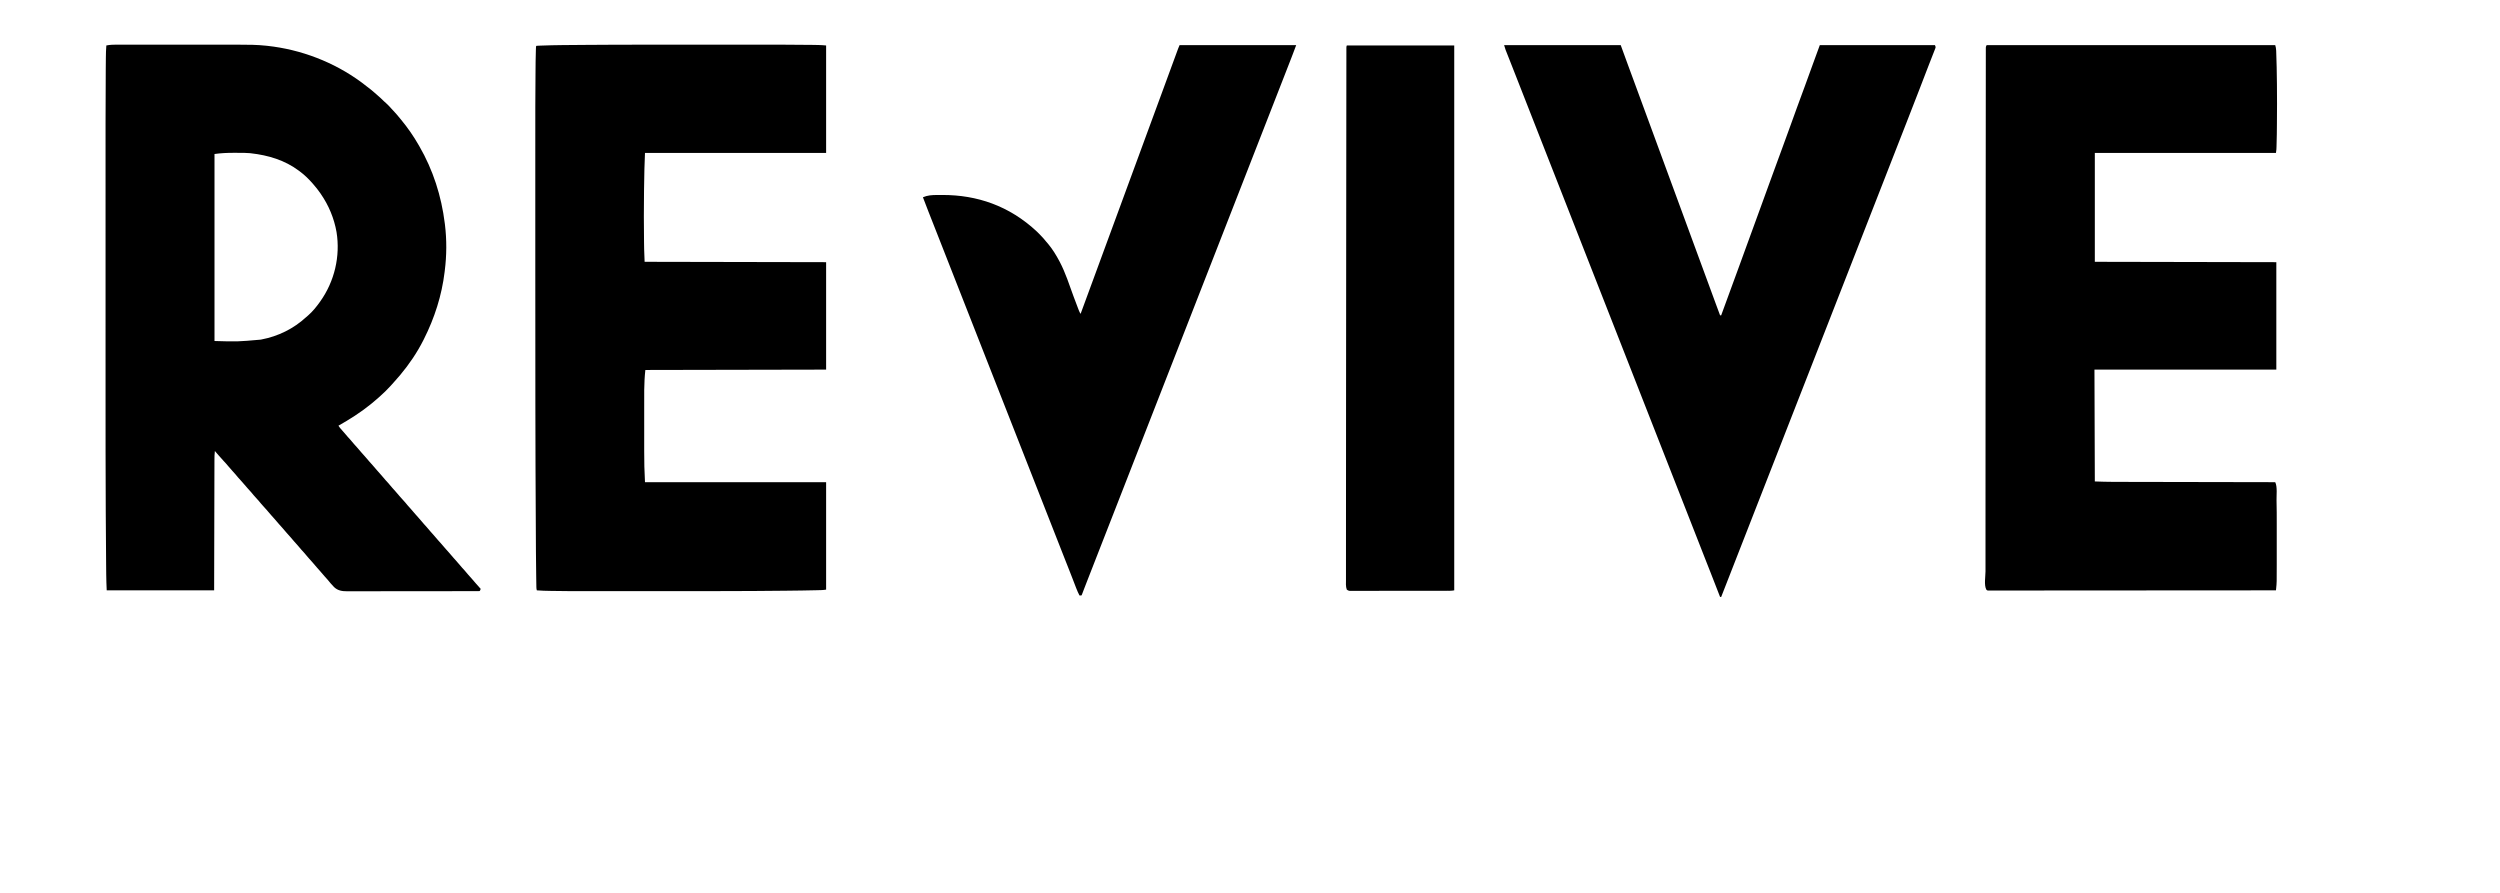
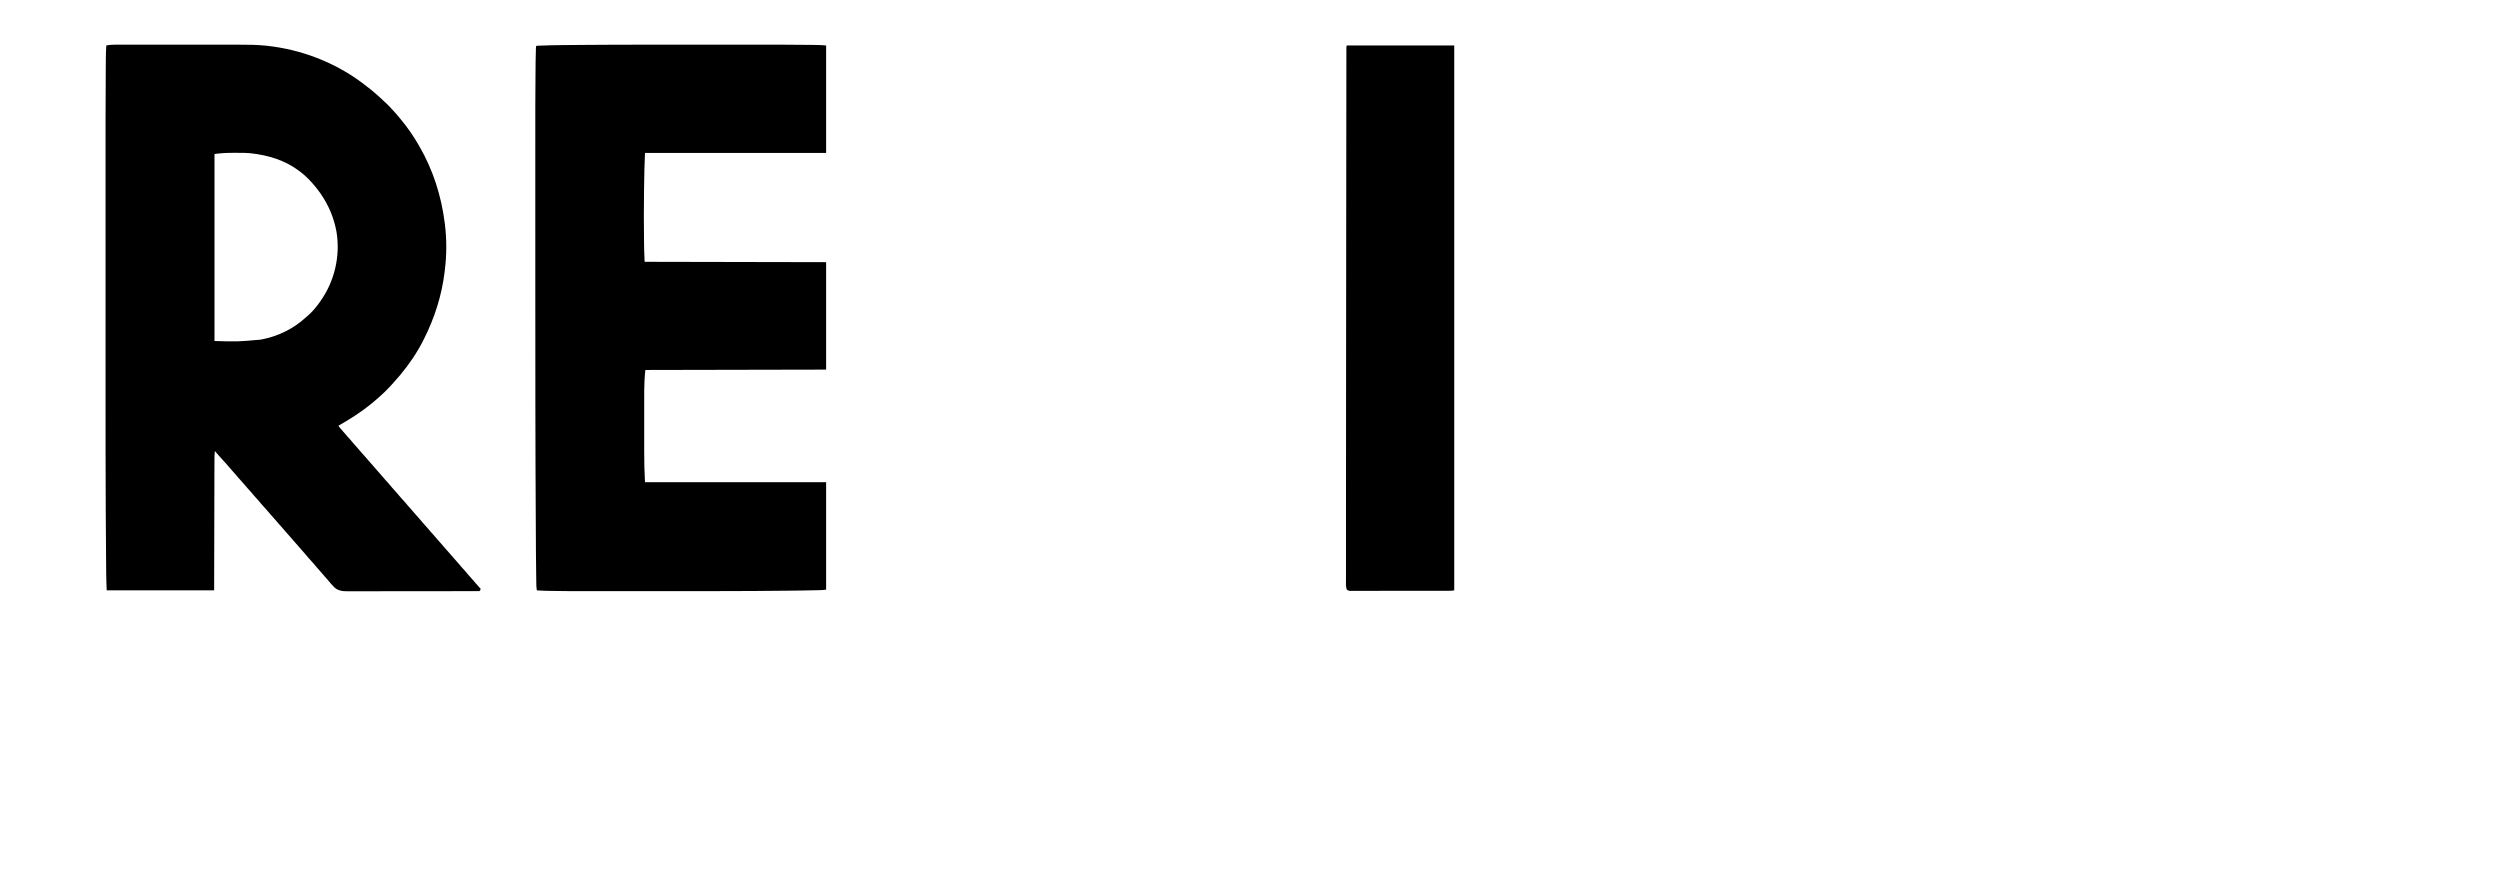
<svg xmlns="http://www.w3.org/2000/svg" version="1.1" width="6818" height="2435">
  <path d="M0 0 C1.564 -0.002 3.128 -0.004 4.692 -0.007 C8.961 -0.014 13.229 -0.008 17.498 0 C22.114 0.007 26.73 0.002 31.346 -0.001 C40.38 -0.006 49.415 -0.001 58.449 0.008 C68.992 0.019 79.534 0.019 90.077 0.018 C108.909 0.018 127.741 0.027 146.574 0.041 C164.8 0.055 183.027 0.063 201.253 0.062 C202.935 0.062 202.935 0.062 204.65 0.062 C205.769 0.062 206.887 0.062 208.04 0.062 C228.842 0.061 249.643 0.067 270.445 0.076 C277.771 0.079 285.098 0.08 292.425 0.08 C301.379 0.081 310.334 0.086 319.288 0.095 C323.846 0.099 328.404 0.102 332.962 0.101 C358.375 0.096 383.721 0.206 409.011 2.997 C410.212 3.127 410.212 3.127 411.438 3.259 C503.09 13.228 592.914 47.51 667.261 102.247 C667.957 102.759 668.653 103.271 669.37 103.799 C677.471 109.779 685.457 115.882 693.261 122.247 C694.58 123.305 694.58 123.305 695.925 124.384 C701.696 129.041 707.243 133.882 712.698 138.903 C714.918 140.933 717.168 142.912 719.448 144.872 C722.892 147.86 726.082 151.048 729.277 154.298 C731.123 156.112 733.027 157.774 735.011 159.435 C740.328 164.016 744.929 169.28 749.636 174.469 C751.277 176.265 752.937 178.042 754.605 179.814 C761.124 186.743 767.314 193.814 773.261 201.247 C774.254 202.451 775.249 203.652 776.245 204.853 C794.154 226.493 810.298 249.872 824.261 274.247 C824.757 275.102 825.254 275.958 825.765 276.839 C863.336 341.688 886.065 412.98 895.261 487.247 C895.426 488.545 895.591 489.843 895.761 491.181 C900.762 532.26 900.51 575.209 895.261 616.247 C895.122 617.412 894.983 618.578 894.839 619.778 C887.084 684.056 867.363 745.563 838.261 803.247 C837.801 804.163 837.341 805.079 836.867 806.023 C819.867 839.674 798.406 871.329 774.261 900.247 C773.779 900.828 773.297 901.41 772.8 902.008 C767.003 908.993 761.028 915.781 754.855 922.435 C752.577 924.905 750.353 927.411 748.136 929.935 C743.81 934.754 739.269 939.348 734.698 943.935 C733.99 944.648 733.281 945.361 732.551 946.096 C728.519 950.116 724.389 953.959 720.076 957.677 C717.652 959.774 715.303 961.948 712.948 964.122 C707.546 969.043 701.959 973.674 696.261 978.247 C695.129 979.171 693.997 980.096 692.866 981.021 C665.589 1003.225 635.769 1021.849 605.261 1039.247 C607.994 1043.56 610.925 1047.208 614.448 1050.935 C618.014 1054.747 621.433 1058.608 624.698 1062.685 C628.542 1067.463 632.631 1071.939 636.819 1076.411 C640.721 1080.601 644.334 1084.969 647.917 1089.435 C650.593 1092.646 653.405 1095.698 656.261 1098.747 C660.699 1103.486 664.852 1108.368 668.917 1113.435 C671.593 1116.646 674.405 1119.698 677.261 1122.747 C681.699 1127.486 685.852 1132.368 689.917 1137.435 C692.593 1140.646 695.405 1143.698 698.261 1146.747 C702.72 1151.508 706.899 1156.412 710.984 1161.501 C713.479 1164.51 716.099 1167.387 718.761 1170.247 C722.213 1173.956 725.526 1177.732 728.698 1181.685 C732.542 1186.463 736.631 1190.939 740.819 1195.411 C744.721 1199.601 748.334 1203.969 751.917 1208.435 C754.593 1211.646 757.405 1214.698 760.261 1217.747 C764.699 1222.486 768.852 1227.368 772.917 1232.435 C775.593 1235.646 778.405 1238.698 781.261 1241.747 C785.699 1246.486 789.852 1251.368 793.917 1256.435 C796.593 1259.646 799.405 1262.698 802.261 1265.747 C806.72 1270.508 810.899 1275.412 814.984 1280.501 C817.479 1283.51 820.099 1286.387 822.761 1289.247 C826.213 1292.956 829.526 1296.732 832.698 1300.685 C836.542 1305.463 840.631 1309.939 844.819 1314.411 C848.721 1318.601 852.334 1322.969 855.917 1327.435 C858.593 1330.646 861.405 1333.698 864.261 1336.747 C868.699 1341.486 872.852 1346.368 876.917 1351.435 C879.593 1354.646 882.405 1357.698 885.261 1360.747 C889.699 1365.486 893.852 1370.368 897.917 1375.435 C900.593 1378.646 903.405 1381.698 906.261 1384.747 C910.72 1389.508 914.899 1394.412 918.984 1399.501 C921.479 1402.51 924.099 1405.387 926.761 1408.247 C930.213 1411.956 933.526 1415.732 936.698 1419.685 C940.542 1424.463 944.631 1428.939 948.819 1433.411 C952.721 1437.601 956.334 1441.969 959.917 1446.435 C962.593 1449.646 965.405 1452.697 968.261 1455.747 C972.727 1460.517 976.923 1465.426 981.015 1470.525 C984.92 1475.258 989.091 1479.747 993.261 1484.247 C991.386 1489.122 991.386 1489.122 990.261 1490.247 C988.282 1490.349 986.299 1490.378 984.318 1490.381 C982.367 1490.388 982.367 1490.388 980.378 1490.395 C978.916 1490.395 977.454 1490.395 975.992 1490.394 C974.453 1490.398 972.915 1490.401 971.377 1490.406 C967.128 1490.416 962.88 1490.419 958.632 1490.422 C954.058 1490.426 949.483 1490.435 944.909 1490.444 C933.848 1490.464 922.787 1490.474 911.726 1490.483 C906.519 1490.487 901.311 1490.493 896.104 1490.498 C878.793 1490.515 861.482 1490.529 844.171 1490.537 C839.674 1490.539 835.178 1490.54 830.682 1490.542 C829.565 1490.543 828.447 1490.543 827.296 1490.544 C809.208 1490.552 791.12 1490.577 773.033 1490.61 C754.465 1490.643 735.898 1490.661 717.331 1490.664 C706.905 1490.666 696.479 1490.675 686.053 1490.701 C677.17 1490.722 668.287 1490.73 659.403 1490.721 C654.873 1490.716 650.343 1490.718 645.813 1490.738 C641.659 1490.755 637.505 1490.754 633.35 1490.739 C631.854 1490.736 630.358 1490.741 628.862 1490.752 C615.305 1490.854 603.292 1488.964 593.261 1479.247 C586.986 1472.845 581.258 1466.079 575.64 1459.095 C572.95 1455.875 570.128 1452.809 567.261 1449.747 C562.802 1444.986 558.623 1440.083 554.538 1434.993 C552.043 1431.984 549.423 1429.108 546.761 1426.247 C542.492 1421.66 538.503 1416.913 534.573 1412.028 C531.619 1408.475 528.492 1405.107 525.345 1401.726 C522.374 1398.514 519.561 1395.221 516.823 1391.81 C512.98 1387.031 508.891 1382.556 504.703 1378.083 C500.801 1373.894 497.188 1369.526 493.605 1365.06 C490.929 1361.849 488.117 1358.797 485.261 1355.747 C480.823 1351.009 476.67 1346.126 472.605 1341.06 C469.929 1337.849 467.117 1334.797 464.261 1331.747 C459.823 1327.009 455.67 1322.126 451.605 1317.06 C448.929 1313.849 446.117 1310.797 443.261 1307.747 C438.823 1303.009 434.67 1298.126 430.605 1293.06 C427.929 1289.849 425.117 1286.797 422.261 1283.747 C417.823 1279.009 413.67 1274.126 409.605 1269.06 C406.929 1265.849 404.117 1262.797 401.261 1259.747 C396.823 1255.009 392.67 1250.126 388.605 1245.06 C385.929 1241.849 383.117 1238.797 380.261 1235.747 C375.823 1231.009 371.67 1226.126 367.605 1221.06 C364.443 1217.266 361.075 1213.684 357.7 1210.081 C354.603 1206.756 351.665 1203.36 348.823 1199.81 C345.315 1195.435 341.602 1191.327 337.761 1187.247 C333.135 1182.334 328.788 1177.296 324.57 1172.025 C321.908 1168.823 319.106 1165.785 316.261 1162.747 C312.612 1158.851 309.104 1154.914 305.761 1150.747 C301.426 1145.348 296.766 1140.307 292.046 1135.247 C289.29 1132.291 286.619 1129.269 283.976 1126.212 C281.891 1123.823 279.764 1121.474 277.636 1119.122 C274.422 1115.563 271.292 1111.963 268.261 1108.247 C267.175 1116.661 267.108 1125.024 267.103 1133.496 C267.098 1135.031 267.093 1136.566 267.088 1138.101 C267.074 1142.297 267.067 1146.493 267.06 1150.689 C267.052 1155.222 267.039 1159.755 267.026 1164.288 C267.004 1172.134 266.986 1179.981 266.97 1187.827 C266.947 1199.172 266.919 1210.516 266.89 1221.861 C266.842 1240.268 266.799 1258.675 266.758 1277.083 C266.719 1294.96 266.677 1312.838 266.633 1330.715 C266.629 1332.386 266.629 1332.386 266.625 1334.091 C266.603 1342.802 266.582 1351.513 266.56 1360.224 C266.454 1402.898 266.358 1445.573 266.261 1488.247 C169.571 1488.247 72.881 1488.247 -26.739 1488.247 C-27.361 1473.942 -27.909 1459.711 -28.036 1445.406 C-28.055 1443.56 -28.075 1441.713 -28.094 1439.867 C-28.146 1434.932 -28.193 1429.997 -28.238 1425.061 C-28.267 1421.929 -28.298 1418.796 -28.329 1415.664 C-28.767 1371.34 -29.062 1327.016 -29.278 1282.691 C-29.294 1279.573 -29.309 1276.456 -29.325 1273.338 C-29.86 1166.256 -29.888 1059.175 -29.875 952.092 C-29.872 931.752 -29.872 911.413 -29.873 891.074 C-29.873 889.635 -29.873 888.197 -29.873 886.759 C-29.873 880.972 -29.874 875.185 -29.874 869.398 C-29.875 853.257 -29.876 837.115 -29.876 820.973 C-29.876 820.24 -29.876 819.507 -29.876 818.752 C-29.876 795.613 -29.875 772.474 -29.873 749.335 C-29.873 748.591 -29.873 747.847 -29.873 747.081 C-29.872 735.023 -29.87 722.965 -29.869 710.907 C-29.864 662.916 -29.865 614.926 -29.869 566.936 C-29.871 554.769 -29.872 542.602 -29.873 530.435 C-29.873 529.685 -29.873 528.935 -29.873 528.163 C-29.875 504.95 -29.876 481.738 -29.876 458.526 C-29.876 457.794 -29.876 457.063 -29.876 456.31 C-29.875 440.241 -29.875 424.172 -29.874 408.104 C-29.874 402.354 -29.873 396.604 -29.873 390.854 C-29.873 389.424 -29.873 387.995 -29.873 386.566 C-29.872 364.131 -29.873 341.696 -29.876 319.261 C-29.878 296.026 -29.877 272.791 -29.872 249.556 C-29.869 237.425 -29.868 225.293 -29.872 213.162 C-29.885 164.648 -29.765 116.138 -29.325 67.626 C-29.294 64.163 -29.264 60.701 -29.235 57.238 C-29.188 51.828 -29.137 46.418 -29.081 41.009 C-29.061 39.034 -29.043 37.06 -29.026 35.086 C-28.93 24.102 -28.631 13.199 -27.739 2.247 C-18.446 0.397 -9.442 -0.035 0 0 Z M267.261 298.247 C267.261 466.547 267.261 634.847 267.261 808.247 C329.625 810.096 329.625 810.096 392.573 804.56 C393.508 804.392 394.443 804.224 395.406 804.05 C440.765 795.469 483.11 774.575 517.05 743.271 C518.994 741.491 520.985 739.806 523.011 738.122 C534.979 727.623 545.003 715.135 554.261 702.247 C554.763 701.548 555.266 700.849 555.783 700.128 C594.517 645.543 610.745 577.158 600.047 511.071 C593.481 473.619 578.808 438.525 557.261 407.247 C556.631 406.322 556.631 406.322 555.988 405.379 C549.941 396.529 543.327 388.3 536.261 380.247 C535.534 379.408 534.807 378.569 534.058 377.704 C523.441 365.652 512.177 354.793 499.261 345.247 C498.419 344.614 498.419 344.614 497.559 343.967 C458.925 314.961 413.761 301.603 366.261 296.247 C365.318 296.14 364.375 296.034 363.403 295.924 C352.656 294.91 341.849 295.061 331.064 295.062 C327.627 295.06 324.189 295.042 320.751 295.023 C302.841 294.978 285.006 295.712 267.261 298.247 Z " fill="#000000" transform="translate(317.739,121.753)" />
-   <path d="M0 0 C9.858 0.002 19.716 0.003 29.573 0.001 C30.289 0.001 31.005 0.001 31.743 0.001 C34.653 0.001 37.563 0.001 40.473 0 C67.373 -0.003 94.272 -0 121.172 0.005 C144.861 0.01 168.551 0.01 192.241 0.005 C219.195 -0 246.149 -0.003 273.103 0.001 C275.989 0.001 278.874 0.001 281.76 0.001 C282.47 0.002 283.179 0.002 283.911 0.002 C294.462 0.003 305.013 0.002 315.564 -0.001 C327.56 -0.004 339.556 -0.003 351.553 0.002 C357.632 0.005 363.712 0.006 369.792 0.003 C395.529 -0.01 421.257 0.151 446.991 0.581 C448.827 0.61 448.827 0.61 450.7 0.64 C454.182 0.696 457.665 0.759 461.148 0.823 C462.671 0.848 462.671 0.848 464.226 0.873 C471.19 1.013 477.945 1.554 484.92 2.135 C484.92 98.825 484.92 195.515 484.92 295.135 C321.9 295.135 158.88 295.135 -9.08 295.135 C-9.925 316.754 -9.925 316.754 -10.608 338.377 C-10.638 339.487 -10.638 339.487 -10.669 340.62 C-11.167 358.831 -11.427 377.044 -11.643 395.26 C-11.664 396.997 -11.685 398.735 -11.706 400.472 C-12.251 445.878 -12.338 491.274 -11.674 536.68 C-11.653 538.092 -11.633 539.505 -11.613 540.918 C-11.547 545.536 -11.474 550.154 -11.397 554.772 C-11.38 555.887 -11.363 557.002 -11.346 558.151 C-11.142 569.497 -10.574 580.784 -10.08 592.135 C153.27 592.465 316.62 592.795 484.92 593.135 C484.92 689.825 484.92 786.515 484.92 886.135 C322.23 886.465 159.54 886.795 -8.08 887.135 C-12.093 923.25 -11.239 960.142 -11.215 996.435 C-11.212 1001.559 -11.214 1006.682 -11.216 1011.806 C-11.218 1020.388 -11.215 1028.97 -11.211 1037.551 C-11.205 1047.378 -11.207 1057.205 -11.212 1067.031 C-11.217 1075.584 -11.218 1084.136 -11.215 1092.688 C-11.213 1097.746 -11.213 1102.804 -11.217 1107.862 C-11.233 1136.356 -10.754 1164.677 -9.08 1193.135 C153.94 1193.135 316.96 1193.135 484.92 1193.135 C484.92 1289.825 484.92 1386.515 484.92 1486.135 C480.485 1486.874 476.6 1487.306 472.154 1487.434 C470.838 1487.473 469.522 1487.513 468.165 1487.553 C466.741 1487.591 465.317 1487.629 463.892 1487.667 C462.401 1487.708 460.909 1487.75 459.417 1487.792 C432.242 1488.542 405.056 1488.788 377.873 1489.101 C375.931 1489.124 373.989 1489.146 372.048 1489.169 C265.592 1490.403 159.131 1490.291 34.619 1490.265 C14.322 1490.26 -5.975 1490.261 -26.271 1490.266 C-50.216 1490.271 -74.161 1490.273 -98.106 1490.27 C-100.672 1490.27 -103.239 1490.269 -105.805 1490.269 C-107.066 1490.269 -108.327 1490.269 -109.626 1490.269 C-118.328 1490.268 -127.031 1490.269 -135.734 1490.272 C-224.992 1490.294 -224.992 1490.294 -263.213 1489.689 C-264.481 1489.67 -265.749 1489.651 -267.055 1489.631 C-279.423 1489.433 -291.75 1489.171 -304.08 1488.135 C-304.943 1485.131 -305.226 1482.414 -305.278 1479.292 C-305.296 1478.319 -305.314 1477.346 -305.333 1476.343 C-305.356 1474.752 -305.356 1474.752 -305.379 1473.129 C-305.399 1472.01 -305.418 1470.891 -305.438 1469.738 C-305.501 1466.015 -305.557 1462.292 -305.612 1458.569 C-305.643 1456.594 -305.674 1454.619 -305.706 1452.644 C-306.066 1429.898 -306.308 1407.151 -306.464 1384.403 C-306.469 1383.74 -306.473 1383.077 -306.478 1382.394 C-307.001 1306.552 -307.327 1230.709 -307.604 1154.866 C-307.606 1154.115 -307.609 1153.364 -307.612 1152.59 C-307.95 1060.121 -308.136 967.652 -308.21 609.439 C-308.205 574.12 -308.206 538.801 -308.211 503.481 C-308.216 461.618 -308.218 419.755 -308.215 377.892 C-308.215 373.403 -308.214 368.914 -308.214 364.426 C-308.214 363.322 -308.214 362.218 -308.214 361.081 C-308.213 345.878 -308.214 330.676 -308.216 315.473 C-308.241 158.092 -308.241 158.092 -307.666 83.557 C-307.645 80.847 -307.625 78.137 -307.605 75.427 C-307.55 67.936 -307.49 60.445 -307.422 52.954 C-307.403 50.755 -307.384 48.557 -307.367 46.359 C-307.281 35.476 -307.083 24.608 -306.623 13.733 C-306.585 12.782 -306.547 11.831 -306.508 10.852 C-306.468 9.984 -306.427 9.116 -306.386 8.222 C-306.351 7.454 -306.316 6.687 -306.281 5.897 C-306.08 4.135 -306.08 4.135 -305.08 3.135 C-303.722 2.983 -302.356 2.896 -300.99 2.836 C-300.122 2.797 -299.253 2.758 -298.359 2.717 C-297.407 2.68 -296.455 2.643 -295.475 2.604 C-293.984 2.542 -293.984 2.542 -292.463 2.478 C-253.083 0.905 -213.601 0.973 -174.196 0.612 C-172.987 0.601 -171.779 0.59 -170.534 0.579 C-113.689 0.063 -56.847 -0.014 0 0 Z " fill="#000000" transform="translate(1768.08,121.865)" />
-   <path d="M0 0 C259.71 0 519.42 0 787 0 C788.498 5.242 789.363 9.391 789.562 14.688 C789.594 15.45 789.626 16.213 789.659 16.998 C790.811 45.986 791.297 74.993 791.625 104 C791.636 104.966 791.647 105.931 791.659 106.926 C792.066 142.392 791.963 177.846 791.625 213.312 C791.614 214.478 791.604 215.643 791.593 216.844 C791.53 223.613 791.463 230.382 791.387 237.151 C791.364 239.198 791.342 241.245 791.321 243.292 C791.208 254.195 790.971 265.086 790.541 275.981 C790.503 276.98 790.465 277.978 790.426 279.007 C790.386 279.95 790.345 280.893 790.304 281.864 C790.252 283.101 790.252 283.101 790.2 284.362 C789.955 287.59 789.458 290.795 789 294 C625.98 294 462.96 294 295 294 C295 392.01 295 490.02 295 591 C458.35 591.33 621.7 591.66 790 592 C790 688.69 790 785.38 790 885 C626.32 885 462.64 885 294 885 C294.33 985.65 294.66 1086.3 295 1190 C320.577 1190.859 320.577 1190.859 346.147 1191.158 C348.078 1191.163 350.01 1191.168 351.942 1191.173 C357.141 1191.186 362.341 1191.194 367.541 1191.201 C373.189 1191.209 378.836 1191.222 384.484 1191.235 C394.234 1191.257 403.983 1191.275 413.732 1191.291 C427.828 1191.314 441.923 1191.342 456.019 1191.371 C478.896 1191.419 501.773 1191.462 524.651 1191.503 C546.854 1191.542 569.057 1191.584 591.26 1191.628 C591.947 1191.629 592.633 1191.63 593.34 1191.632 C600.233 1191.646 607.126 1191.659 614.02 1191.673 C671.68 1191.788 729.34 1191.896 787 1192 C793.253 1204.505 790.197 1228.347 790.554 1242.333 C790.575 1243.133 790.596 1243.934 790.618 1244.759 C791.127 1264.648 791.148 1284.535 791.134 1304.429 C791.132 1309.577 791.134 1314.726 791.136 1319.874 C791.138 1328.491 791.135 1337.108 791.13 1345.725 C791.125 1355.615 791.127 1365.505 791.132 1375.395 C791.137 1383.987 791.137 1392.579 791.135 1401.171 C791.133 1406.26 791.133 1411.348 791.136 1416.437 C791.164 1465.811 791.164 1465.811 789.481 1482.296 C789.391 1483.181 789.301 1484.067 789.208 1484.979 C789.139 1485.646 789.071 1486.313 789 1487 C713.917 1487.069 638.834 1487.132 563.751 1487.169 C562.085 1487.17 562.085 1487.17 560.386 1487.171 C536.255 1487.183 512.124 1487.194 487.994 1487.204 C476.161 1487.209 464.328 1487.214 452.495 1487.22 C450.729 1487.221 450.729 1487.221 448.927 1487.221 C410.728 1487.238 372.53 1487.268 334.331 1487.305 C295.092 1487.343 255.853 1487.368 216.614 1487.376 C211.077 1487.377 205.541 1487.378 200.004 1487.38 C198.914 1487.38 197.825 1487.38 196.702 1487.38 C179.129 1487.385 161.555 1487.404 143.982 1487.427 C126.334 1487.451 108.687 1487.46 91.039 1487.454 C80.541 1487.451 70.044 1487.459 59.547 1487.483 C52.546 1487.498 45.545 1487.499 38.544 1487.487 C34.547 1487.481 30.551 1487.482 26.555 1487.5 C22.925 1487.516 19.296 1487.514 15.666 1487.497 C13.734 1487.492 11.801 1487.508 9.869 1487.524 C8.732 1487.515 7.596 1487.506 6.425 1487.497 C4.951 1487.498 4.951 1487.498 3.447 1487.499 C1 1487 1 1487 -0.807 1485.153 C-7.588 1472.914 -3.142 1449.192 -3.131 1435.169 C-3.128 1430.872 -3.132 1426.575 -3.135 1422.279 C-3.139 1413.631 -3.138 1404.982 -3.135 1396.334 C-3.133 1388.945 -3.133 1381.556 -3.134 1374.166 C-3.135 1373.081 -3.135 1371.996 -3.135 1370.877 C-3.136 1368.653 -3.136 1366.429 -3.136 1364.205 C-3.142 1337.129 -3.135 1310.052 -3.128 1282.975 C-3.124 1269.828 -3.123 1256.682 -3.121 1243.536 C-3.11 1163.267 -3.073 1082.998 -3.006 968.794 C-3.001 960.995 -2.997 953.197 -2.992 945.399 C-2.939 854.323 -2.885 763.247 -2.711 551.136 C-2.708 547.701 -2.705 544.267 -2.702 540.832 C-2.701 539.812 -2.701 539.812 -2.7 538.771 C-2.696 533.273 -2.691 527.775 -2.686 522.277 C-2.683 518.841 -2.68 515.406 -2.677 511.97 C-2.649 480.245 -2.623 448.519 -2.601 416.794 C-2.601 416.108 -2.6 415.422 -2.6 414.715 C-2.594 405.727 -2.588 396.739 -2.581 387.751 C-2.581 386.372 -2.58 384.994 -2.579 383.615 C-2.578 382.933 -2.578 382.252 -2.577 381.549 C-2.545 334.489 -2.506 287.43 -2.457 240.37 C-2.452 235.339 -2.447 230.307 -2.442 225.275 C-2.441 224.038 -2.44 222.801 -2.438 221.527 C-2.418 201.747 -2.405 181.967 -2.395 162.188 C-2.384 142.555 -2.366 122.921 -2.341 103.288 C-2.326 91.683 -2.317 80.078 -2.315 68.473 C-2.314 60.757 -2.305 53.04 -2.291 45.323 C-2.283 40.928 -2.278 36.533 -2.282 32.137 C-2.285 28.15 -2.28 24.163 -2.266 20.176 C-2.263 18.739 -2.264 17.301 -2.268 15.864 C-2.273 13.921 -2.264 11.979 -2.255 10.037 C-2.254 8.959 -2.253 7.882 -2.252 6.771 C-2 4 -2 4 0 0 Z " fill="#000000" transform="translate(5418,123)" />
-   <path d="M0 0 C104.94 0 209.88 0 318 0 C324.27 17.16 330.54 34.32 337 52 C341.683 64.74 341.683 64.74 346.377 77.477 C348.546 83.352 350.712 89.229 352.879 95.105 C353.312 96.281 353.746 97.456 354.192 98.667 C358.472 110.275 362.737 121.887 367 133.5 C373.488 151.171 379.99 168.837 386.5 186.5 C395.282 210.329 404.046 234.164 412.798 258.004 C415.028 264.076 417.258 270.147 419.488 276.219 C419.86 277.231 420.232 278.243 420.615 279.286 C421.743 282.357 422.872 285.429 424 288.5 C432.274 311.022 432.274 311.022 436.298 321.982 C444.685 344.826 453.085 367.666 461.5 390.5 C470.282 414.329 479.046 438.164 487.798 462.004 C490.028 468.076 492.258 474.147 494.488 480.219 C494.86 481.231 495.232 482.243 495.615 483.286 C496.743 486.357 497.872 489.429 499 492.5 C507.274 515.022 507.274 515.022 511.298 525.982 C519.685 548.826 528.085 571.666 536.5 594.5 C543.071 612.33 549.636 630.162 556.188 648 C556.73 649.478 556.73 649.478 557.284 650.986 C561.08 661.322 564.875 671.659 568.669 681.996 C570.302 686.448 571.937 690.899 573.571 695.35 C574.711 698.455 575.85 701.561 576.989 704.666 C580.951 715.46 584.943 726.242 589 737 C589.99 737 590.98 737 592 737 C601.743 710.54 611.442 684.065 621.061 657.56 C627.527 639.749 634.059 621.962 640.625 604.188 C647.54 585.468 654.366 566.72 661.099 547.934 C667.057 531.318 673.129 514.745 679.25 498.188 C686.655 478.158 693.961 458.095 701.188 438 C708.132 418.691 715.128 399.401 722.223 380.146 C728.13 364.113 733.984 348.062 739.812 332 C746.693 313.041 753.637 294.107 760.625 275.188 C767.202 257.381 773.713 239.554 780.125 221.688 C786.142 204.921 792.197 188.169 798.312 171.438 C798.703 170.37 799.093 169.302 799.495 168.202 C804.055 155.73 808.636 143.266 813.234 130.809 C813.673 129.621 814.111 128.433 814.563 127.209 C815.003 126.018 815.442 124.828 815.895 123.601 C816.784 121.192 817.673 118.784 818.562 116.375 C819.001 115.186 819.44 113.997 819.893 112.773 C826.837 93.955 833.687 75.106 840.438 56.218 C847.166 37.43 854.099 18.73 861 0 C964.62 0 1068.24 0 1175 0 C1177.25 5.625 1177.25 5.625 1175.617 9.791 C1175.26 10.726 1174.903 11.661 1174.535 12.625 C1174.129 13.637 1173.723 14.649 1173.305 15.691 C1172.89 16.763 1172.476 17.834 1172.049 18.938 C1170.674 22.486 1169.274 26.024 1167.875 29.562 C1166.904 32.055 1165.934 34.548 1164.967 37.042 C1162.968 42.188 1160.959 47.33 1158.944 52.47 C1156.24 59.371 1153.571 66.286 1150.918 73.207 C1150.515 74.258 1150.112 75.309 1149.697 76.392 C1148.89 78.499 1148.082 80.607 1147.275 82.714 C1145.221 88.068 1143.16 93.419 1141.098 98.77 C1140.258 100.949 1139.418 103.128 1138.579 105.307 C1138.157 106.402 1137.735 107.497 1137.3 108.625 C1135.969 112.081 1134.638 115.537 1133.308 118.994 C1121.467 149.759 1109.529 180.484 1097.469 211.165 C1093.588 221.041 1089.729 230.926 1085.875 240.812 C1080.26 255.212 1074.634 269.608 1069 284 C1063.284 298.601 1057.574 313.205 1051.875 327.812 C1051.548 328.651 1051.221 329.489 1050.884 330.353 C1048.589 336.235 1046.294 342.118 1044 348 C1041.375 354.729 1038.75 361.458 1036.125 368.188 C1035.798 369.026 1035.471 369.864 1035.134 370.727 C1029.385 385.462 1023.622 400.191 1017.857 414.92 C1012.523 428.548 1007.194 442.178 1001.875 455.812 C1001.548 456.651 1001.221 457.489 1000.884 458.353 C998.589 464.235 996.294 470.118 994 476 C991.375 482.729 988.75 489.458 986.125 496.188 C985.798 497.026 985.471 497.864 985.134 498.727 C979.385 513.462 973.622 528.191 967.857 542.92 C962.523 556.548 957.194 570.178 951.875 583.812 C951.548 584.651 951.221 585.489 950.884 586.353 C948.589 592.235 946.294 598.118 944 604 C941.375 610.729 938.75 617.458 936.125 624.188 C935.798 625.026 935.471 625.864 935.134 626.727 C929.385 641.462 923.622 656.191 917.857 670.92 C912.523 684.548 907.194 698.178 901.875 711.812 C901.548 712.651 901.221 713.489 900.884 714.353 C898.589 720.235 896.294 726.118 894 732 C891.375 738.729 888.75 745.458 886.125 752.188 C885.798 753.026 885.471 753.864 885.134 754.727 C879.385 769.462 873.622 784.191 867.857 798.92 C862.523 812.548 857.194 826.178 851.875 839.812 C851.548 840.651 851.221 841.489 850.884 842.353 C848.589 848.235 846.294 854.118 844 860 C841.375 866.729 838.75 873.458 836.125 880.188 C835.798 881.026 835.471 881.864 835.134 882.727 C829.384 897.463 823.621 912.195 817.855 926.925 C812.562 940.447 807.277 953.972 802 967.5 C796.343 982.004 790.675 996.503 785 1011 C779.284 1025.601 773.574 1040.205 767.875 1054.812 C767.548 1055.651 767.221 1056.489 766.884 1057.353 C764.589 1063.235 762.294 1069.118 760 1075 C757.375 1081.729 754.75 1088.458 752.125 1095.188 C751.798 1096.026 751.471 1096.864 751.134 1097.727 C745.384 1112.463 739.621 1127.195 733.855 1141.925 C728.562 1155.447 723.277 1168.972 718 1182.5 C712.343 1197.004 706.675 1211.503 701 1226 C695.284 1240.601 689.574 1255.205 683.875 1269.812 C683.548 1270.651 683.221 1271.489 682.884 1272.353 C680.589 1278.235 678.294 1284.118 676 1290 C673.375 1296.729 670.75 1303.458 668.125 1310.188 C667.798 1311.026 667.471 1311.864 667.134 1312.727 C661.385 1327.462 655.622 1342.191 649.857 1356.92 C644.523 1370.548 639.194 1384.178 633.875 1397.812 C633.548 1398.651 633.221 1399.489 632.884 1400.353 C630.589 1406.235 628.294 1412.118 626 1418 C623.375 1424.729 620.75 1431.458 618.125 1438.188 C617.803 1439.012 617.482 1439.836 617.15 1440.686 C608.783 1462.13 600.392 1483.565 592 1505 C591.01 1505 590.02 1505 589 1505 C588.795 1504.471 588.591 1503.941 588.38 1503.395 C575.558 1470.226 575.558 1470.226 562.562 1437.125 C562.269 1436.382 561.975 1435.64 561.672 1434.875 C561.226 1433.747 561.226 1433.747 560.771 1432.597 C555.551 1419.408 550.364 1406.206 545.188 1393 C544.763 1391.917 544.339 1390.834 543.901 1389.719 C537.559 1373.54 531.225 1357.357 524.894 1341.173 C516.454 1319.596 507.993 1298.025 499.532 1276.456 C495.77 1266.865 492.009 1257.274 488.248 1247.682 C486.165 1242.372 484.083 1237.061 482 1231.75 C481.167 1229.625 480.333 1227.5 479.5 1225.375 C479.087 1224.323 478.675 1223.271 478.25 1222.188 C394.5 1008.625 394.5 1008.625 393.25 1005.438 C392.417 1003.312 391.583 1001.187 390.75 999.062 C388.668 993.753 386.586 988.445 384.504 983.136 C380.736 973.527 376.968 963.918 373.199 954.309 C364.421 931.933 355.649 909.555 346.893 887.17 C338.453 865.593 329.993 844.024 321.532 822.456 C317.77 812.865 314.009 803.274 310.248 793.682 C308.165 788.372 306.083 783.061 304 777.75 C303.167 775.625 302.333 773.5 301.5 771.375 C301.087 770.323 300.675 769.271 300.25 768.188 C256.5 656.625 256.5 656.625 255.25 653.438 C254.417 651.312 253.583 649.187 252.75 647.062 C250.668 641.753 248.586 636.445 246.504 631.136 C242.736 621.527 238.968 611.918 235.199 602.309 C226.421 579.933 217.649 557.555 208.893 535.17 C200.453 513.593 191.993 492.024 183.532 470.456 C179.77 460.865 176.009 451.274 172.248 441.682 C170.165 436.372 168.083 431.061 166 425.75 C165.167 423.625 164.333 421.5 163.5 419.375 C162.881 417.797 162.881 417.797 162.25 416.188 C118.5 304.625 118.5 304.625 117.25 301.438 C116.417 299.312 115.583 297.187 114.75 295.062 C112.668 289.753 110.586 284.445 108.504 279.136 C104.736 269.527 100.968 259.918 97.199 250.309 C88.421 227.933 79.649 205.555 70.893 183.17 C62.453 161.593 53.993 140.024 45.532 118.456 C43.019 112.047 40.505 105.639 37.992 99.23 C37.579 98.178 37.167 97.125 36.741 96.041 C34.673 90.766 32.605 85.492 30.538 80.216 C26.64 70.269 22.736 60.324 18.814 50.386 C16.965 45.7 15.118 41.011 13.272 36.323 C12.393 34.092 11.511 31.861 10.629 29.63 C9.404 26.535 8.184 23.438 6.965 20.34 C6.606 19.438 6.248 18.536 5.879 17.607 C5.542 16.749 5.206 15.891 4.859 15.008 C4.571 14.278 4.283 13.548 3.985 12.796 C2.5 8.582 1.284 4.279 0 0 Z " fill="#000000" transform="translate(4102,123)" />
-   <path d="M0 0 C104.94 0 209.88 0 318 0 C311.061 18.504 311.061 18.504 308.766 24.477 C308.49 25.194 308.215 25.911 307.932 26.65 C307.039 28.975 306.145 31.3 305.25 33.625 C304.934 34.448 304.617 35.271 304.291 36.119 C297.052 54.933 289.7 73.703 282.342 92.471 C278.509 102.248 274.691 112.03 270.875 121.812 C270.216 123.501 269.557 125.19 268.899 126.878 C267.588 130.237 266.278 133.596 264.968 136.956 C261.98 144.615 258.991 152.274 256.002 159.932 C254.335 164.205 252.667 168.477 251 172.75 C250.333 174.458 249.667 176.167 249 177.875 C248.67 178.721 248.34 179.566 248 180.438 C215 265 182 349.562 116 518.688 C115.333 520.396 114.667 522.104 114 523.812 C112.332 528.087 110.664 532.361 108.996 536.636 C106.014 544.277 103.032 551.918 100.051 559.559 C92.331 579.351 84.601 599.138 76.857 618.92 C69.548 637.593 62.255 656.273 54.968 674.956 C51.98 682.615 48.991 690.274 46.002 697.932 C44.335 702.205 42.667 706.477 41 710.75 C40.333 712.458 39.667 714.167 39 715.875 C38.67 716.721 38.34 717.566 38 718.438 C35 726.125 35 726.125 34 728.688 C33.333 730.396 32.667 732.104 32 733.812 C30.332 738.087 28.664 742.361 26.996 746.636 C24.014 754.277 21.032 761.918 18.051 769.559 C10.331 789.351 2.601 809.138 -5.143 828.92 C-12.452 847.593 -19.745 866.273 -27.032 884.956 C-30.02 892.615 -33.009 900.274 -35.998 907.932 C-37.665 912.205 -39.333 916.477 -41 920.75 C-41.667 922.458 -42.333 924.167 -43 925.875 C-43.33 926.721 -43.66 927.566 -44 928.438 C-63 977.125 -63 977.125 -64 979.688 C-64.667 981.396 -65.333 983.104 -66 984.812 C-67.668 989.087 -69.336 993.361 -71.004 997.636 C-73.986 1005.277 -76.968 1012.918 -79.949 1020.559 C-87.669 1040.351 -95.399 1060.138 -103.143 1079.92 C-110.452 1098.593 -117.745 1117.273 -125.032 1135.956 C-128.02 1143.615 -131.009 1151.274 -133.998 1158.932 C-135.665 1163.205 -137.333 1167.477 -139 1171.75 C-139.667 1173.458 -140.333 1175.167 -141 1176.875 C-141.33 1177.721 -141.66 1178.566 -142 1179.438 C-161 1228.125 -161 1228.125 -162 1230.688 C-162.667 1232.396 -163.333 1234.104 -164 1235.812 C-165.668 1240.087 -167.336 1244.361 -169.004 1248.636 C-171.986 1256.277 -174.968 1263.918 -177.949 1271.559 C-185.669 1291.351 -193.399 1311.138 -201.143 1330.92 C-208.452 1349.593 -215.745 1368.273 -223.032 1386.956 C-226.02 1394.616 -229.01 1402.276 -232 1409.937 C-232.996 1412.489 -233.991 1415.041 -234.987 1417.593 C-238.041 1425.42 -241.096 1433.247 -244.154 1441.072 C-245.552 1444.65 -246.949 1448.227 -248.347 1451.805 C-249.028 1453.548 -249.708 1455.29 -250.389 1457.033 C-253.679 1465.452 -256.962 1473.874 -260.191 1482.316 C-260.662 1483.546 -261.133 1484.776 -261.618 1486.043 C-262.472 1488.28 -263.323 1490.517 -264.171 1492.756 C-264.536 1493.713 -264.901 1494.67 -265.277 1495.656 C-265.589 1496.479 -265.901 1497.302 -266.222 1498.15 C-267 1500 -267 1500 -268 1501 C-269.666 1501.041 -271.334 1501.043 -273 1501 C-276.431 1494.404 -279.407 1487.764 -282.047 1480.816 C-282.415 1479.861 -282.783 1478.905 -283.162 1477.92 C-283.952 1475.87 -284.738 1473.819 -285.523 1471.768 C-287.637 1466.246 -289.767 1460.731 -291.895 1455.215 C-292.542 1453.535 -292.542 1453.535 -293.203 1451.821 C-297.222 1441.399 -301.318 1431.008 -305.438 1420.625 C-306.839 1417.09 -308.24 1413.555 -309.641 1410.02 C-309.993 1409.131 -310.345 1408.242 -310.708 1407.326 C-315.061 1396.332 -319.374 1385.322 -323.688 1374.312 C-325.379 1369.996 -327.07 1365.68 -328.762 1361.363 C-329.188 1360.275 -329.615 1359.187 -330.054 1358.066 C-335.028 1345.374 -340.014 1332.687 -345 1320 C-352.418 1301.124 -359.827 1282.246 -367.229 1263.364 C-373.812 1246.573 -380.404 1229.786 -387 1213 C-394.417 1194.124 -401.827 1175.246 -409.229 1156.364 C-415.812 1139.573 -422.404 1122.786 -429 1106 C-436.007 1088.169 -443.008 1070.336 -450 1052.5 C-456.952 1034.768 -463.91 1017.039 -470.875 999.312 C-471.332 998.15 -471.788 996.988 -472.259 995.791 C-475.506 987.527 -478.753 979.264 -482 971 C-485.709 961.563 -489.417 952.125 -493.125 942.688 C-493.582 941.525 -494.039 940.362 -494.509 939.164 C-501.423 921.567 -508.329 903.965 -515.23 886.362 C-521.813 869.572 -528.404 852.785 -535 836 C-542.417 817.124 -549.827 798.246 -557.229 779.364 C-563.812 762.573 -570.404 745.786 -577 729 C-584.417 710.124 -591.827 691.246 -599.229 672.364 C-605.812 655.573 -612.404 638.786 -619 622 C-626.007 604.169 -633.008 586.336 -640 568.5 C-646.492 551.94 -652.99 535.381 -659.495 518.826 C-660.868 515.331 -662.24 511.837 -663.613 508.342 C-667.921 497.378 -672.23 486.414 -676.544 475.453 C-678.303 470.983 -680.061 466.513 -681.82 462.043 C-683.014 459.006 -684.209 455.971 -685.404 452.935 C-690.37 440.327 -695.308 427.713 -700 415 C-687.521 409.543 -675.347 408.859 -661.832 408.797 C-660.806 408.79 -659.78 408.783 -658.724 408.776 C-655.42 408.758 -652.116 408.752 -648.812 408.75 C-647.679 408.749 -646.545 408.749 -645.376 408.748 C-553.722 408.834 -464.98 437.377 -388.611 509.115 C-388.047 509.683 -387.484 510.251 -386.903 510.837 C-385.178 512.573 -383.442 514.297 -381.705 516.021 C-375.011 522.708 -368.879 529.578 -363 537 C-361.42 538.836 -359.837 540.67 -358.25 542.5 C-346.388 556.768 -336.703 572.652 -328 589 C-327.528 589.887 -327.055 590.774 -326.569 591.688 C-311.114 621.225 -300.888 653.493 -289.468 684.727 C-285.104 696.66 -280.719 708.576 -276 720.375 C-275.413 721.844 -275.413 721.844 -274.815 723.342 C-273.395 726.833 -272.1 729.851 -270 733 C-269.565 731.814 -269.129 730.628 -268.681 729.406 C-259.635 704.766 -250.578 680.129 -241.5 655.5 C-234.929 637.67 -228.363 619.838 -221.812 602 C-221.446 601.001 -221.079 600.002 -220.701 598.972 C-218.133 591.982 -215.567 584.991 -213 578 C-210.063 570 -207.126 562 -204.188 554 C-203.821 553.002 -203.454 552.003 -203.076 550.974 C-196.45 532.934 -189.807 514.899 -183.161 496.866 C-177.036 480.247 -170.918 463.626 -164.812 447 C-164.262 445.501 -164.262 445.501 -163.701 443.972 C-161.133 436.982 -158.567 429.991 -156 423 C-153.063 415 -150.126 407 -147.188 399 C-146.821 398.002 -146.454 397.003 -146.076 395.974 C-139.45 377.934 -132.807 359.899 -126.161 341.866 C-120.036 325.247 -113.918 308.626 -107.812 292 C-107.262 290.501 -107.262 290.501 -106.701 288.972 C-104.133 281.982 -101.567 274.991 -99 268 C-96.063 260 -93.126 252 -90.188 244 C-89.821 243.002 -89.454 242.003 -89.076 240.974 C-82.45 222.934 -75.807 204.899 -69.161 186.866 C-63.036 170.247 -56.918 153.626 -50.812 137 C-50.446 136.001 -50.079 135.002 -49.701 133.972 C-47.133 126.982 -44.567 119.991 -42 113 C-37.209 99.951 -32.418 86.902 -27.622 73.855 C-25.485 68.041 -23.349 62.227 -21.214 56.413 C-19.041 50.496 -16.867 44.58 -14.691 38.664 C-13.517 35.471 -12.343 32.278 -11.171 29.084 C-9.867 25.532 -8.561 21.981 -7.254 18.43 C-6.867 17.375 -6.481 16.32 -6.082 15.233 C-5.538 13.756 -5.538 13.756 -4.983 12.25 C-4.515 10.976 -4.515 10.976 -4.037 9.676 C-2.774 6.417 -1.377 3.212 0 0 Z " fill="#000000" transform="translate(3217,123)" />
+   <path d="M0 0 C9.858 0.002 19.716 0.003 29.573 0.001 C30.289 0.001 31.005 0.001 31.743 0.001 C34.653 0.001 37.563 0.001 40.473 0 C67.373 -0.003 94.272 -0 121.172 0.005 C144.861 0.01 168.551 0.01 192.241 0.005 C219.195 -0 246.149 -0.003 273.103 0.001 C275.989 0.001 278.874 0.001 281.76 0.001 C282.47 0.002 283.179 0.002 283.911 0.002 C294.462 0.003 305.013 0.002 315.564 -0.001 C327.56 -0.004 339.556 -0.003 351.553 0.002 C357.632 0.005 363.712 0.006 369.792 0.003 C395.529 -0.01 421.257 0.151 446.991 0.581 C448.827 0.61 448.827 0.61 450.7 0.64 C454.182 0.696 457.665 0.759 461.148 0.823 C462.671 0.848 462.671 0.848 464.226 0.873 C471.19 1.013 477.945 1.554 484.92 2.135 C484.92 98.825 484.92 195.515 484.92 295.135 C321.9 295.135 158.88 295.135 -9.08 295.135 C-9.925 316.754 -9.925 316.754 -10.608 338.377 C-10.638 339.487 -10.638 339.487 -10.669 340.62 C-11.167 358.831 -11.427 377.044 -11.643 395.26 C-11.664 396.997 -11.685 398.735 -11.706 400.472 C-12.251 445.878 -12.338 491.274 -11.674 536.68 C-11.653 538.092 -11.633 539.505 -11.613 540.918 C-11.547 545.536 -11.474 550.154 -11.397 554.772 C-11.38 555.887 -11.363 557.002 -11.346 558.151 C-11.142 569.497 -10.574 580.784 -10.08 592.135 C153.27 592.465 316.62 592.795 484.92 593.135 C484.92 689.825 484.92 786.515 484.92 886.135 C322.23 886.465 159.54 886.795 -8.08 887.135 C-12.093 923.25 -11.239 960.142 -11.215 996.435 C-11.212 1001.559 -11.214 1006.682 -11.216 1011.806 C-11.218 1020.388 -11.215 1028.97 -11.211 1037.551 C-11.205 1047.378 -11.207 1057.205 -11.212 1067.031 C-11.217 1075.584 -11.218 1084.136 -11.215 1092.688 C-11.213 1097.746 -11.213 1102.804 -11.217 1107.862 C-11.233 1136.356 -10.754 1164.677 -9.08 1193.135 C153.94 1193.135 316.96 1193.135 484.92 1193.135 C484.92 1289.825 484.92 1386.515 484.92 1486.135 C480.485 1486.874 476.6 1487.306 472.154 1487.434 C470.838 1487.473 469.522 1487.513 468.165 1487.553 C466.741 1487.591 465.317 1487.629 463.892 1487.667 C462.401 1487.708 460.909 1487.75 459.417 1487.792 C432.242 1488.542 405.056 1488.788 377.873 1489.101 C375.931 1489.124 373.989 1489.146 372.048 1489.169 C265.592 1490.403 159.131 1490.291 34.619 1490.265 C14.322 1490.26 -5.975 1490.261 -26.271 1490.266 C-50.216 1490.271 -74.161 1490.273 -98.106 1490.27 C-100.672 1490.27 -103.239 1490.269 -105.805 1490.269 C-107.066 1490.269 -108.327 1490.269 -109.626 1490.269 C-118.328 1490.268 -127.031 1490.269 -135.734 1490.272 C-224.992 1490.294 -224.992 1490.294 -263.213 1489.689 C-264.481 1489.67 -265.749 1489.651 -267.055 1489.631 C-279.423 1489.433 -291.75 1489.171 -304.08 1488.135 C-305.296 1478.319 -305.314 1477.346 -305.333 1476.343 C-305.356 1474.752 -305.356 1474.752 -305.379 1473.129 C-305.399 1472.01 -305.418 1470.891 -305.438 1469.738 C-305.501 1466.015 -305.557 1462.292 -305.612 1458.569 C-305.643 1456.594 -305.674 1454.619 -305.706 1452.644 C-306.066 1429.898 -306.308 1407.151 -306.464 1384.403 C-306.469 1383.74 -306.473 1383.077 -306.478 1382.394 C-307.001 1306.552 -307.327 1230.709 -307.604 1154.866 C-307.606 1154.115 -307.609 1153.364 -307.612 1152.59 C-307.95 1060.121 -308.136 967.652 -308.21 609.439 C-308.205 574.12 -308.206 538.801 -308.211 503.481 C-308.216 461.618 -308.218 419.755 -308.215 377.892 C-308.215 373.403 -308.214 368.914 -308.214 364.426 C-308.214 363.322 -308.214 362.218 -308.214 361.081 C-308.213 345.878 -308.214 330.676 -308.216 315.473 C-308.241 158.092 -308.241 158.092 -307.666 83.557 C-307.645 80.847 -307.625 78.137 -307.605 75.427 C-307.55 67.936 -307.49 60.445 -307.422 52.954 C-307.403 50.755 -307.384 48.557 -307.367 46.359 C-307.281 35.476 -307.083 24.608 -306.623 13.733 C-306.585 12.782 -306.547 11.831 -306.508 10.852 C-306.468 9.984 -306.427 9.116 -306.386 8.222 C-306.351 7.454 -306.316 6.687 -306.281 5.897 C-306.08 4.135 -306.08 4.135 -305.08 3.135 C-303.722 2.983 -302.356 2.896 -300.99 2.836 C-300.122 2.797 -299.253 2.758 -298.359 2.717 C-297.407 2.68 -296.455 2.643 -295.475 2.604 C-293.984 2.542 -293.984 2.542 -292.463 2.478 C-253.083 0.905 -213.601 0.973 -174.196 0.612 C-172.987 0.601 -171.779 0.59 -170.534 0.579 C-113.689 0.063 -56.847 -0.014 0 0 Z " fill="#000000" transform="translate(1768.08,121.865)" />
  <path d="M0 0 C96.69 0 193.38 0 293 0 C293 490.38 293 980.76 293 1486 C288.993 1486.668 285.818 1487.126 281.872 1487.131 C280.88 1487.135 279.889 1487.139 278.868 1487.143 C277.792 1487.142 276.715 1487.141 275.606 1487.14 C273.877 1487.145 273.877 1487.145 272.112 1487.149 C268.92 1487.157 265.728 1487.159 262.536 1487.16 C259.09 1487.162 255.644 1487.169 252.198 1487.176 C244.67 1487.19 237.141 1487.196 229.612 1487.2 C224.912 1487.203 220.211 1487.207 215.51 1487.212 C202.494 1487.224 189.478 1487.234 176.462 1487.238 C175.213 1487.238 175.213 1487.238 173.939 1487.238 C173.105 1487.238 172.27 1487.239 171.411 1487.239 C169.72 1487.239 168.029 1487.24 166.339 1487.24 C165.5 1487.24 164.661 1487.241 163.797 1487.241 C150.195 1487.245 136.594 1487.262 122.992 1487.286 C109.026 1487.309 95.06 1487.322 81.094 1487.323 C73.253 1487.324 65.412 1487.33 57.571 1487.348 C50.897 1487.363 44.224 1487.368 37.551 1487.36 C34.145 1487.356 30.74 1487.357 27.335 1487.371 C23.646 1487.384 19.956 1487.378 16.267 1487.367 C15.188 1487.376 14.11 1487.384 12.998 1487.392 C12.01 1487.385 11.021 1487.379 10.003 1487.372 C8.725 1487.373 8.725 1487.373 7.422 1487.374 C4.288 1486.89 2.483 1485.973 0 1484 C-3.257 1475.586 -2.281 1465.319 -2.247 1456.397 C-2.249 1454.832 -2.251 1453.268 -2.255 1451.703 C-2.261 1447.394 -2.255 1443.085 -2.247 1438.776 C-2.24 1434.048 -2.245 1429.319 -2.249 1424.591 C-2.253 1416.205 -2.25 1407.819 -2.242 1399.433 C-2.23 1386.638 -2.229 1373.844 -2.23 1361.049 C-2.232 1337.397 -2.221 1313.746 -2.206 1290.094 C-2.192 1269.603 -2.183 1249.111 -2.177 1228.62 C-2.175 1222.106 -2.173 1215.592 -2.171 1209.078 C-2.171 1208.352 -2.171 1207.626 -2.171 1206.878 C-2.146 1123.476 -2.084 1040.074 -2.018 956.672 C-2.005 939.897 -1.992 923.122 -1.979 906.347 C-1.891 792.017 -1.796 677.687 -1.615 489.205 C-1.587 460.383 -1.559 431.561 -1.533 402.739 C-1.532 401.392 -1.53 400.046 -1.529 398.7 C-1.525 393.995 -1.521 389.29 -1.516 384.585 C-1.47 333.567 -1.42 282.55 -1.363 231.532 C-1.358 226.656 -1.353 221.78 -1.347 216.904 C-1.346 215.706 -1.345 214.507 -1.343 213.272 C-1.322 194.119 -1.304 174.965 -1.288 155.812 C-1.271 136.821 -1.251 117.83 -1.227 98.84 C-1.213 87.62 -1.202 76.401 -1.195 65.181 C-1.189 57.725 -1.181 50.268 -1.169 42.811 C-1.162 38.564 -1.157 34.317 -1.157 30.07 C-1.156 26.219 -1.151 22.367 -1.142 18.516 C-1.14 17.127 -1.139 15.737 -1.14 14.348 C-1.142 12.473 -1.136 10.598 -1.131 8.723 C-1.13 7.682 -1.128 6.641 -1.127 5.569 C-1 3 -1 3 0 0 Z " fill="#000000" transform="translate(3673,124)" />
</svg>